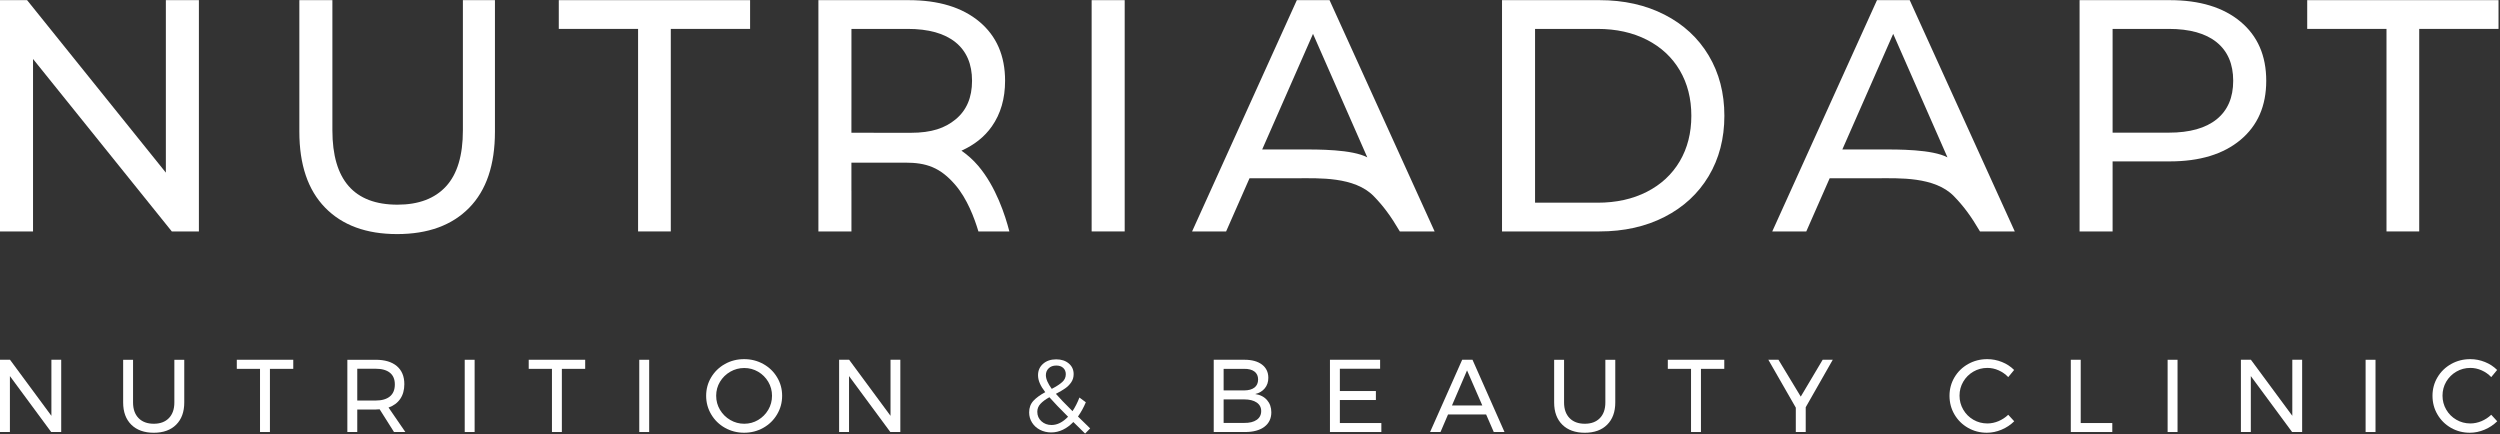
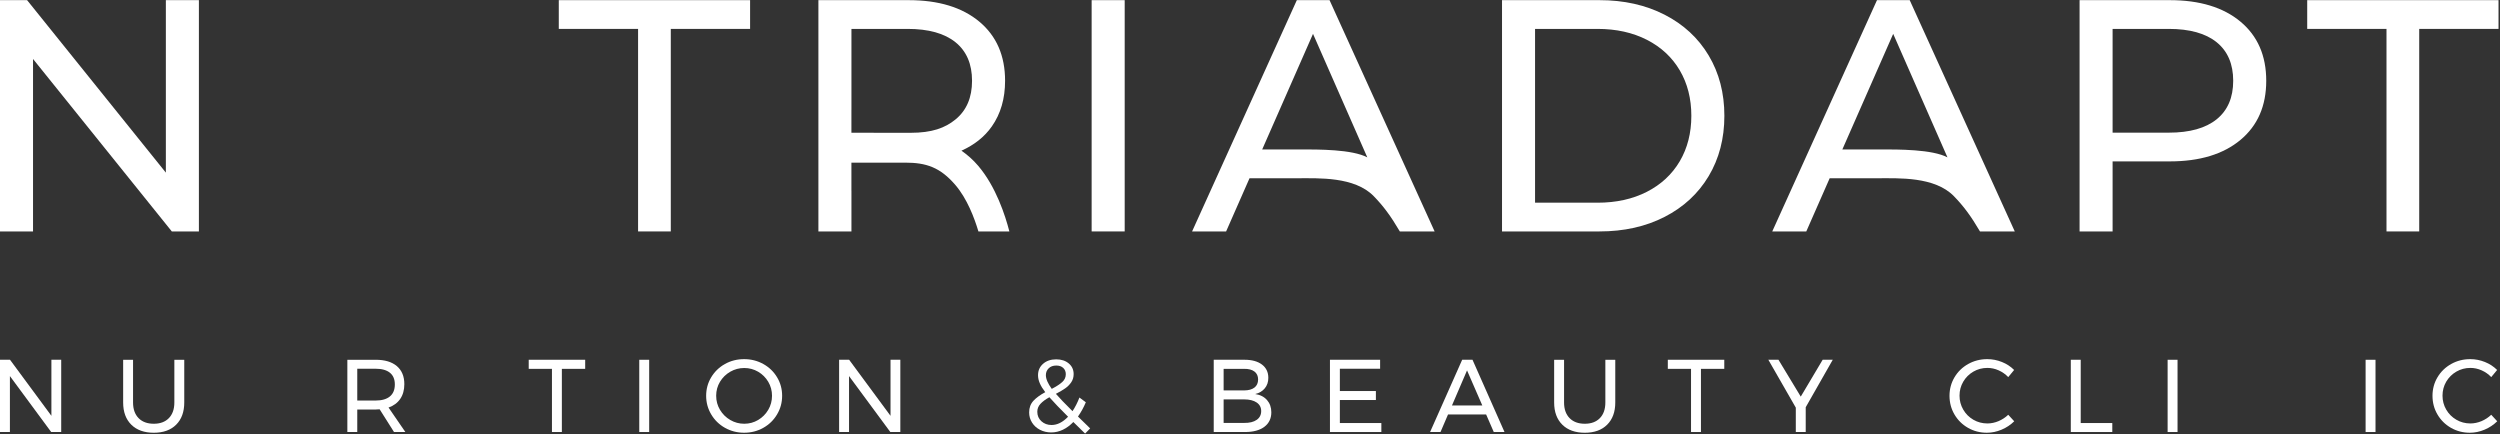
<svg xmlns="http://www.w3.org/2000/svg" width="708" height="123" viewBox="0 0 708 123" fill="none">
  <rect x="0" y="0" width="708" height="123" fill="#333333" stroke="none" />
  <path d="M56.328 0.042V65.542H48.656L9.354 16.699V65.542H0V0.042H7.671L46.971 48.888V0.042H56.328Z" fill="white" />
-   <path d="M92.073 58.805C87.206 53.818 84.775 46.641 84.775 37.287V0.042H94.133V36.911C94.133 50.945 100.273 57.964 112.562 57.964C118.552 57.964 123.138 56.234 126.32 52.771C129.501 49.307 131.091 44.023 131.091 36.911V0.042H140.169V37.287C140.169 46.706 137.735 53.897 132.87 58.852C128.005 63.813 121.203 66.292 112.47 66.292C103.736 66.292 96.937 63.797 92.073 58.805Z" fill="white" />
  <path d="M309.153 0.042H318.512V65.542H309.153V0.042Z" fill="white" />
  <path d="M425.372 0.042H452.973C459.897 0.042 466.041 1.417 471.408 4.162C476.771 6.906 480.935 10.755 483.9 15.716C486.861 20.677 488.343 26.373 488.343 32.797C488.343 39.216 486.861 44.911 483.9 49.873C480.935 54.828 476.771 58.682 471.408 61.427C466.041 64.172 459.897 65.542 452.973 65.542H425.372V0.042ZM452.413 57.404C457.713 57.404 462.377 56.378 466.4 54.315C470.424 52.258 473.528 49.37 475.713 45.664C477.893 41.951 478.987 37.661 478.987 32.797C478.987 27.927 477.893 23.638 475.713 19.925C473.528 16.219 470.424 13.331 466.4 11.274C462.377 9.216 457.713 8.185 452.413 8.185H434.728V57.404H452.413Z" fill="white" />
  <path d="M634.5 6.128C639.367 10.185 641.799 15.763 641.799 22.877C641.799 29.99 639.367 35.568 634.5 39.623C629.635 43.68 622.957 45.706 614.479 45.706H598.288V65.542H588.935V0.042H614.479C622.957 0.042 629.635 2.073 634.5 6.128ZM627.765 33.776C630.883 31.247 632.443 27.62 632.443 22.877C632.443 18.138 630.883 14.5 627.765 11.972C624.643 9.449 620.121 8.185 614.195 8.185H598.288V37.568H614.195C620.121 37.568 624.643 36.302 627.765 33.776Z" fill="white" />
  <path d="M675.856 8.185H653.403V0.042H707.58V8.185H685.122V65.542H675.856V8.185Z" fill="white" />
  <path d="M180.705 8.185H158.248V0.042H212.427V8.185H189.967V65.542H180.705V8.185Z" fill="white" />
  <path d="M277.018 46.948C275.549 45.224 273.94 43.823 272.284 42.675C275.891 41.052 278.794 38.789 280.896 35.789C283.39 32.237 284.64 27.927 284.64 22.877C284.64 15.763 282.205 10.185 277.341 6.128C272.476 2.073 265.803 0.042 257.317 0.042H231.771V65.542H241.129V54.023H241.121V46.06H256.372C262.273 46.06 266.272 47.361 270.593 52.427C273.88 56.281 275.934 61.671 277.088 65.547H285.853C284.685 60.993 282.044 52.844 277.018 46.948ZM257.88 37.609C257.781 37.604 245.852 37.599 241.121 37.594V31.13H241.129V8.185H257.036C262.961 8.185 267.484 9.449 270.604 11.972C273.724 14.5 275.284 18.138 275.284 22.877C275.284 27.62 273.724 31.268 270.604 33.823C267.643 36.25 263.932 37.609 257.88 37.609Z" fill="white" />
  <path d="M376.525 0.042H367.265L337.6 65.542H347.236L353.864 50.48H367.484C373.348 50.492 383.601 49.952 389.049 55.563C391.757 58.349 393.848 61.142 396.432 65.547H405.233L406.284 65.542L376.525 0.042ZM367.755 42.321H357.455L371.845 9.586L387.221 44.568C382.9 42.289 373.52 42.305 367.755 42.321Z" fill="white" />
  <path d="M570.583 65.542L540.828 0.042H531.564L501.903 65.542H511.542L518.164 50.48H531.785C537.651 50.492 547.905 49.952 553.348 55.563C556.057 58.349 558.151 61.142 560.733 65.547H569.536L570.583 65.542ZM532.057 42.321H521.755L536.151 9.586L551.523 44.568C547.203 42.289 537.82 42.305 532.057 42.321Z" fill="white" />
  <path d="M14.557 101.883H17.335V122.348H14.497L2.805 106.504V122.348H0V101.883H2.836L14.557 117.758V101.883Z" fill="white" />
  <path d="M39.245 118.413C40.286 119.477 41.724 120.005 43.557 120.005C45.37 120.005 46.792 119.477 47.825 118.413C48.858 117.35 49.377 115.875 49.377 113.987V101.888H52.182V113.987C52.182 116.657 51.417 118.751 49.884 120.275C48.356 121.793 46.247 122.555 43.557 122.555C40.848 122.555 38.724 121.793 37.185 120.275C35.643 118.751 34.877 116.657 34.877 113.987V101.888H37.68V113.987C37.68 115.875 38.203 117.35 39.245 118.413Z" fill="white" />
-   <path d="M67.062 101.883H83.052V104.458H76.444V122.348H73.638V104.458H67.062V101.883Z" fill="white" />
  <path d="M111.583 122.348L107.518 115.912C107.052 115.954 106.673 115.975 106.38 115.975H101.177V122.348H98.37V101.888H106.38C108.971 101.888 110.975 102.48 112.388 103.681C113.799 104.88 114.508 106.584 114.508 108.784C114.508 110.439 114.122 111.835 113.351 112.961C112.581 114.093 111.474 114.913 110.035 115.415L114.798 122.348H111.583ZM106.38 113.432C108.133 113.432 109.476 113.045 110.414 112.274C111.35 111.506 111.818 110.37 111.818 108.868C111.818 107.409 111.35 106.299 110.414 105.552C109.476 104.802 108.133 104.426 106.38 104.426H101.177V113.432H106.38Z" fill="white" />
-   <path d="M131.607 101.888H134.413V122.348H131.607V101.888Z" fill="white" />
  <path d="M149.732 101.883H165.724V104.458H159.117V122.348H156.312V104.458H149.732V101.883Z" fill="white" />
  <path d="M181.04 101.888H183.847V122.348H181.04V101.888Z" fill="white" />
  <path d="M216.164 103.084C217.812 103.998 219.112 105.251 220.065 106.838C221.024 108.425 221.5 110.18 221.5 112.083C221.5 113.998 221.024 115.754 220.065 117.361C219.112 118.969 217.812 120.238 216.164 121.163C214.516 122.089 212.708 122.549 210.743 122.549C208.773 122.549 206.967 122.089 205.317 121.163C203.672 120.238 202.369 118.969 201.417 117.361C200.46 115.754 199.981 113.998 199.981 112.083C199.981 110.18 200.46 108.425 201.417 106.838C202.369 105.251 203.669 103.998 205.305 103.084C206.943 102.168 208.752 101.708 210.743 101.708C212.708 101.708 214.516 102.168 216.164 103.084ZM206.809 105.272C205.593 105.975 204.623 106.927 203.9 108.123C203.179 109.323 202.82 110.644 202.82 112.083C202.82 113.527 203.179 114.854 203.9 116.06C204.623 117.266 205.593 118.228 206.809 118.938C208.028 119.651 209.349 120.005 210.771 120.005C212.195 120.005 213.505 119.651 214.703 118.938C215.901 118.228 216.857 117.266 217.568 116.06C218.279 114.854 218.635 113.527 218.635 112.083C218.635 110.644 218.279 109.323 217.568 108.123C216.857 106.927 215.901 105.975 214.703 105.272C213.505 104.574 212.195 104.22 210.771 104.22C209.349 104.22 208.028 104.574 206.809 105.272Z" fill="white" />
  <path d="M252.195 101.883H254.974V122.348H252.138L240.444 106.504V122.348H237.636V101.883H240.474L252.195 117.758V101.883Z" fill="white" />
  <path d="M307.303 122.787L303.969 119.513C303.052 120.465 302.063 121.195 301 121.703C299.94 122.211 298.841 122.465 297.713 122.465C296.563 122.465 295.509 122.222 294.555 121.735C293.6 121.248 292.844 120.572 292.288 119.698C291.735 118.831 291.455 117.863 291.455 116.79C291.455 115.467 291.86 114.374 292.668 113.5C293.476 112.638 294.593 111.824 296.016 111.063C295.315 110.149 294.797 109.307 294.468 108.535C294.136 107.768 293.969 107.006 293.969 106.267C293.969 104.939 294.447 103.861 295.401 103.025C296.359 102.184 297.596 101.766 299.115 101.766C300.577 101.766 301.765 102.157 302.683 102.935C303.599 103.712 304.055 104.717 304.055 105.944C304.055 106.822 303.828 107.599 303.369 108.271C302.912 108.943 302.336 109.518 301.645 109.995C300.951 110.475 300.081 110.988 299.028 111.534C300 112.66 301.571 114.3 303.735 116.441C304.513 115.256 305.167 113.972 305.693 112.581L307.505 113.923C306.901 115.373 306.161 116.716 305.284 117.964L308.732 121.322L307.303 122.787ZM302.476 118.017C300.177 115.737 298.415 113.897 297.185 112.496C296.095 113.099 295.251 113.723 294.659 114.368C294.063 115.008 293.764 115.76 293.764 116.621C293.764 117.704 294.156 118.604 294.935 119.307C295.716 120.005 296.669 120.36 297.8 120.36C299.417 120.36 300.976 119.582 302.476 118.017ZM297.857 110.127C299.164 109.444 300.153 108.8 300.825 108.196C301.497 107.594 301.833 106.853 301.833 105.975C301.833 105.236 301.591 104.643 301.103 104.193C300.615 103.743 299.963 103.522 299.145 103.522C298.248 103.522 297.528 103.776 296.997 104.294C296.459 104.813 296.192 105.462 296.192 106.24C296.192 107.314 296.748 108.604 297.857 110.127Z" fill="white" />
  <path d="M357.389 103.241C358.588 104.151 359.189 105.399 359.189 107.001C359.189 108.171 358.859 109.159 358.197 109.962C357.531 110.777 356.629 111.316 355.477 111.591C356.897 111.804 358.015 112.374 358.825 113.3C359.629 114.225 360.039 115.383 360.039 116.763C360.039 118.514 359.38 119.884 358.064 120.873C356.748 121.855 354.928 122.348 352.612 122.348H343.727V101.883H352.467C354.553 101.883 356.192 102.338 357.389 103.241ZM355.26 109.762C355.949 109.228 356.296 108.461 356.296 107.466C356.296 106.493 355.949 105.742 355.26 105.219C354.567 104.69 353.585 104.436 352.319 104.458H346.531V110.565H352.319C353.585 110.565 354.567 110.295 355.26 109.762ZM355.885 118.91C356.745 118.318 357.171 117.483 357.171 116.409C357.171 115.383 356.745 114.569 355.885 113.987C355.028 113.4 353.841 113.11 352.319 113.11H346.531V119.772H352.319C353.841 119.793 355.028 119.508 355.885 118.91Z" fill="white" />
  <path d="M376.643 101.883H390.848V104.426H379.448V110.74H389.651V113.284H379.448V119.805H391.2V122.348H376.643V101.883Z" fill="white" />
  <path d="M423.036 122.348L420.872 117.377H410.083L407.952 122.348H405L414.088 101.883H417.012L426.075 122.348H423.036ZM411.195 114.833H419.791L415.465 104.897L411.195 114.833Z" fill="white" />
  <path d="M444.509 118.413C445.549 119.477 446.989 120.005 448.82 120.005C450.629 120.005 452.055 119.477 453.088 118.413C454.121 117.35 454.637 115.875 454.637 113.987V101.888H457.445V113.987C457.445 116.657 456.676 118.751 455.145 120.275C453.619 121.793 451.507 122.555 448.82 122.555C446.112 122.555 443.987 121.793 442.448 120.275C440.908 118.751 440.135 116.657 440.135 113.987V101.888H442.943V113.987C442.943 115.875 443.465 117.35 444.509 118.413Z" fill="white" />
  <path d="M472.325 101.883H488.315V104.458H481.708V122.348H478.9V104.458H472.325V101.883Z" fill="white" />
  <path d="M519.039 101.883L511.38 115.331V122.348H508.572V115.446L500.793 101.883H503.661L509.976 112.321L516.176 101.883H519.039Z" fill="white" />
  <path d="M566.015 104.88C564.984 104.421 563.924 104.193 562.831 104.193C561.388 104.193 560.061 104.543 558.853 105.246C557.645 105.949 556.692 106.901 555.989 108.096C555.288 109.297 554.937 110.613 554.937 112.057C554.937 113.479 555.288 114.795 555.989 116.001C556.692 117.214 557.645 118.165 558.853 118.868C560.061 119.571 561.388 119.921 562.831 119.921C563.903 119.921 564.952 119.698 565.987 119.264C567.02 118.82 567.935 118.228 568.733 117.461L570.429 119.307C569.4 120.323 568.2 121.116 566.839 121.686C565.471 122.263 564.091 122.549 562.687 122.549C560.733 122.549 558.952 122.089 557.336 121.163C555.716 120.238 554.44 118.974 553.503 117.377C552.569 115.78 552.099 114.019 552.099 112.083C552.099 110.18 552.575 108.425 553.517 106.838C554.465 105.251 555.752 104.003 557.393 103.084C559.031 102.168 560.833 101.708 562.801 101.708C564.224 101.708 565.601 101.978 566.937 102.512C568.273 103.045 569.429 103.802 570.4 104.775L568.733 106.795C567.955 105.975 567.049 105.341 566.015 104.88Z" fill="white" />
  <path d="M586.452 101.883H589.257V119.805H598.203V122.348H586.452V101.883Z" fill="white" />
  <path d="M613.869 101.888H616.678V122.348H613.869V101.888Z" fill="white" />
-   <path d="M649.182 101.883H651.966V122.348H649.124L637.432 106.504V122.348H634.627V101.883H637.46L649.182 117.758V101.883Z" fill="white" />
  <path d="M669.94 101.888H672.744V122.348H669.94V101.888Z" fill="white" />
  <path d="M702.796 104.88C701.763 104.421 700.7 104.193 699.612 104.193C698.172 104.193 696.845 104.543 695.635 105.246C694.427 105.949 693.473 106.901 692.768 108.096C692.069 109.297 691.719 110.613 691.719 112.057C691.719 113.479 692.069 114.795 692.768 116.001C693.473 117.214 694.427 118.165 695.635 118.868C696.845 119.571 698.172 119.921 699.612 119.921C700.681 119.921 701.733 119.698 702.771 119.264C703.804 118.82 704.719 118.228 705.517 117.461L707.216 119.307C706.179 120.323 704.984 121.116 703.619 121.686C702.252 122.263 700.869 122.549 699.463 122.549C697.517 122.549 695.733 122.089 694.115 121.163C692.5 120.238 691.221 118.974 690.288 117.377C689.348 115.78 688.883 114.019 688.883 112.083C688.883 110.18 689.353 108.425 690.301 106.838C691.244 105.251 692.539 104.003 694.173 103.084C695.812 102.168 697.612 101.708 699.583 101.708C701.005 101.708 702.383 101.978 703.719 102.512C705.057 103.045 706.211 103.802 707.187 104.775L705.517 106.795C704.739 105.975 703.836 105.341 702.796 104.88Z" fill="white" />
</svg>